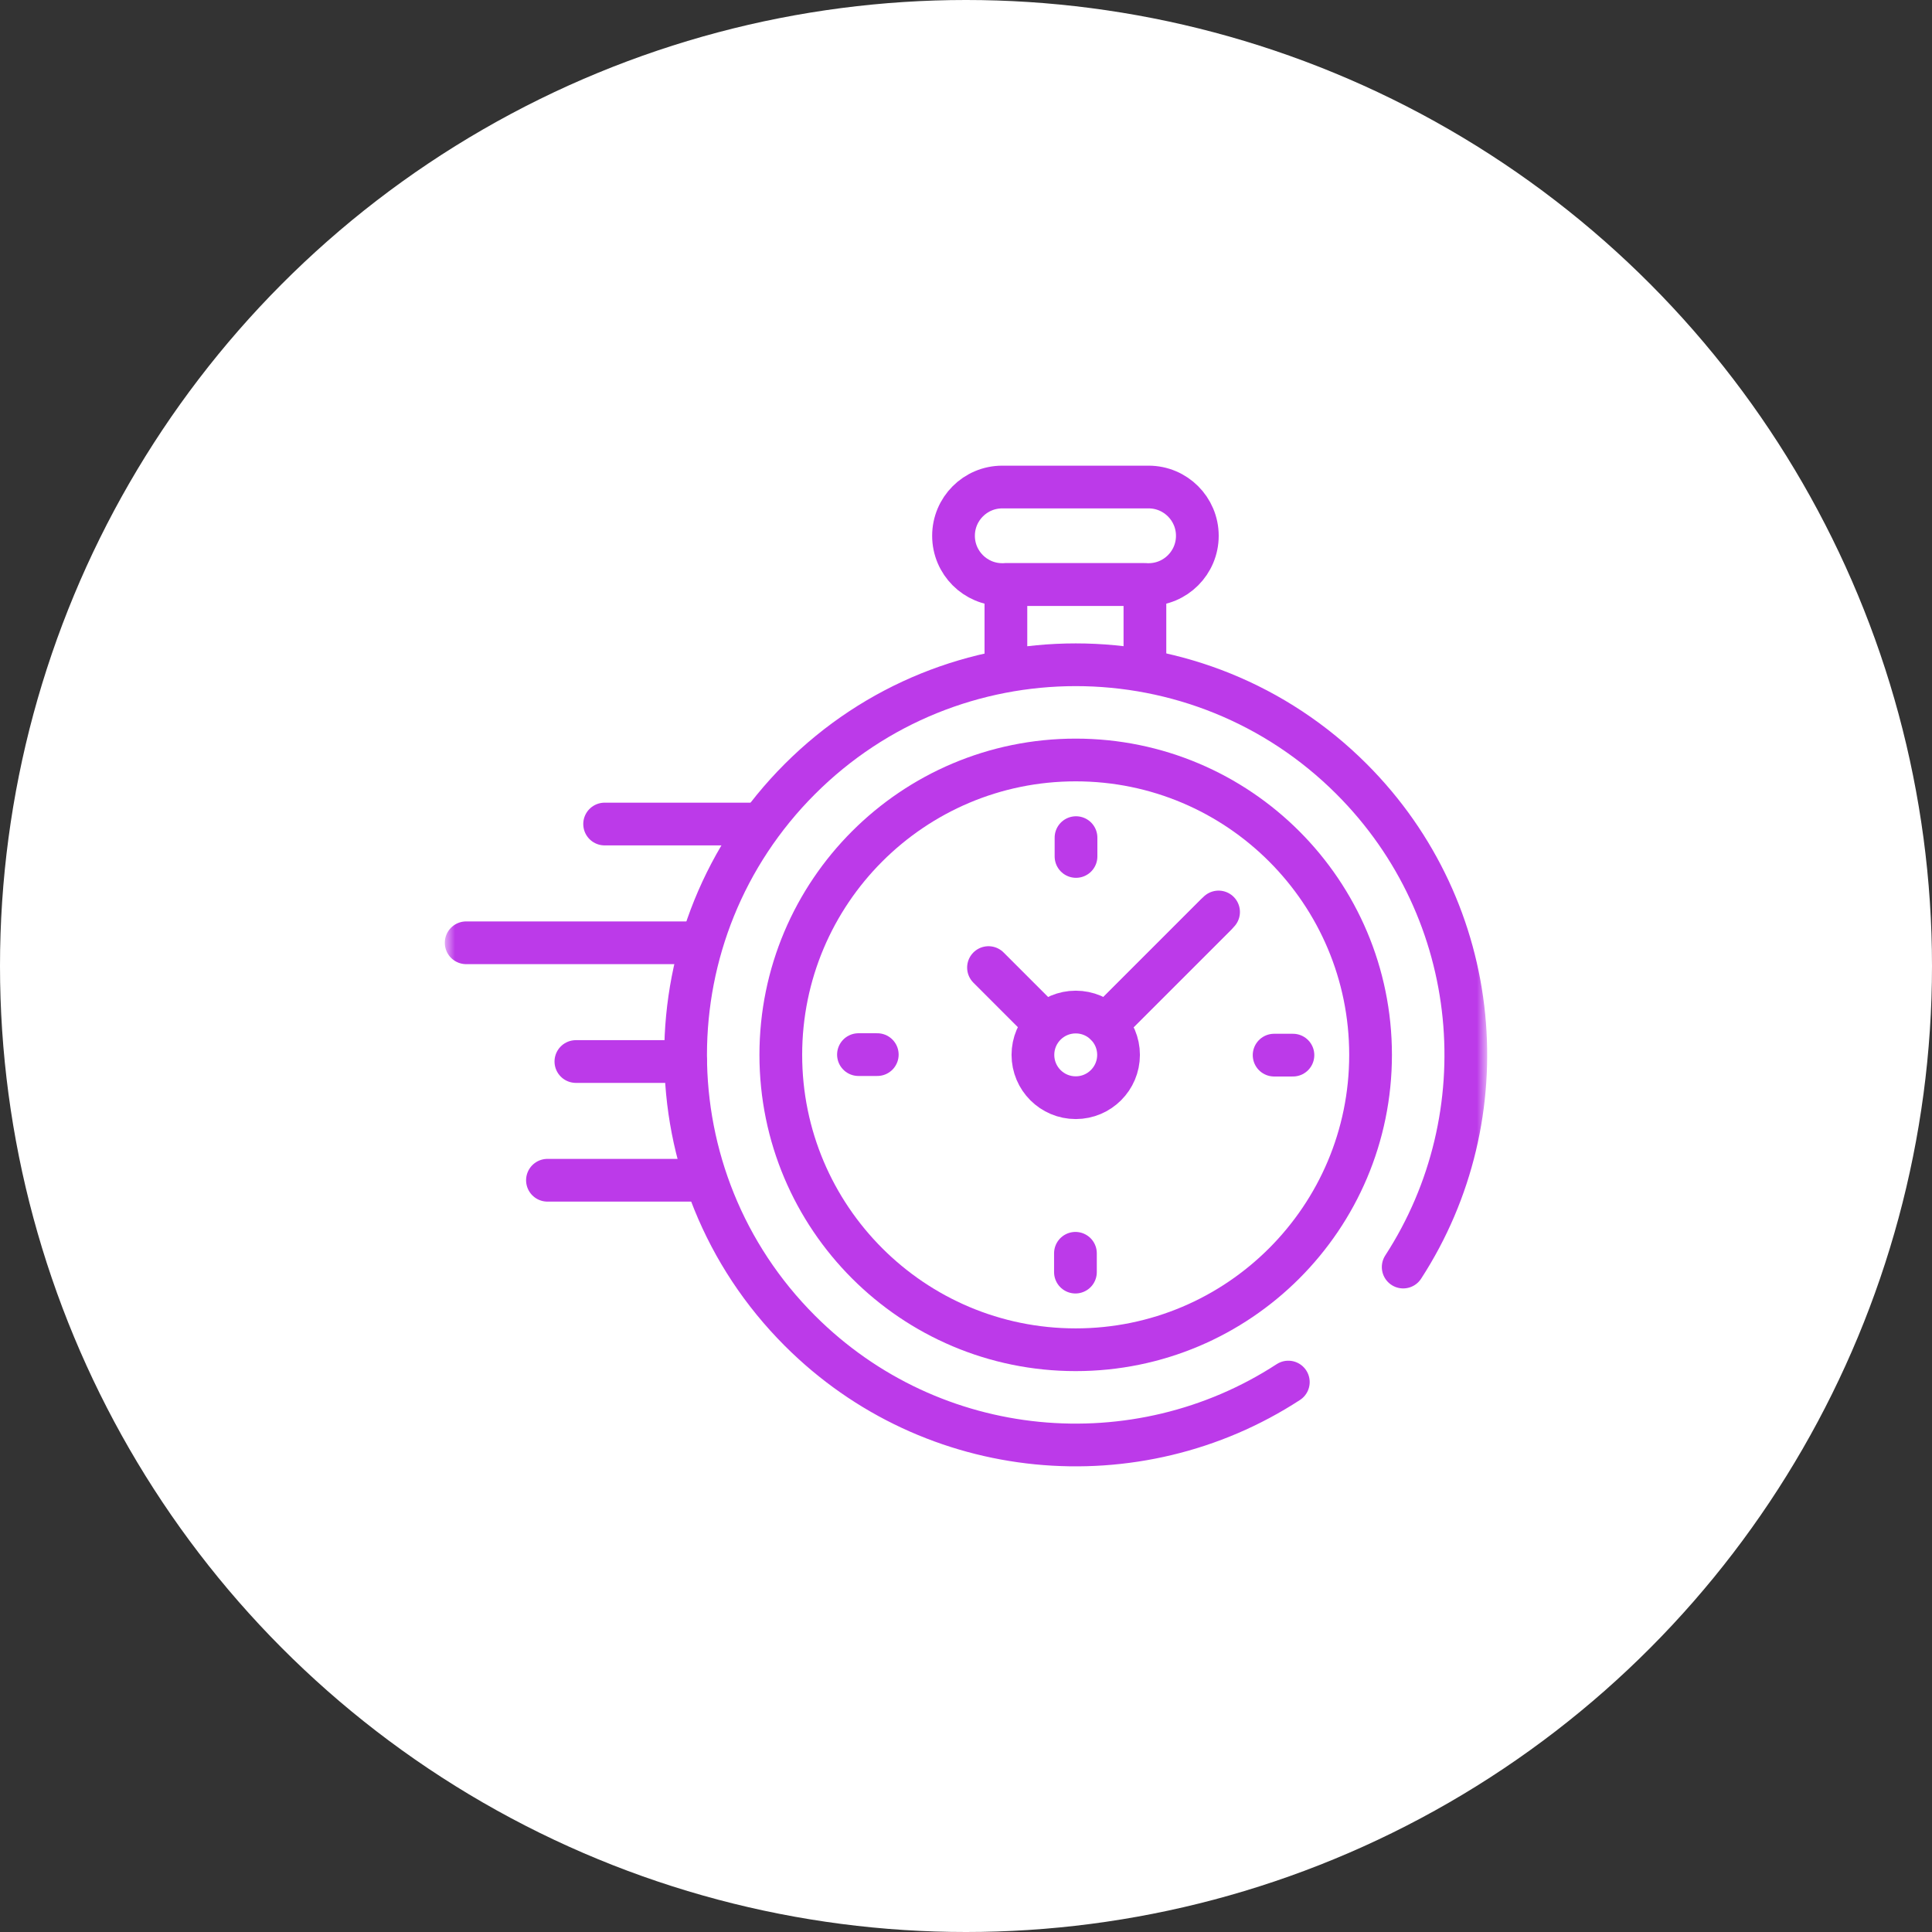
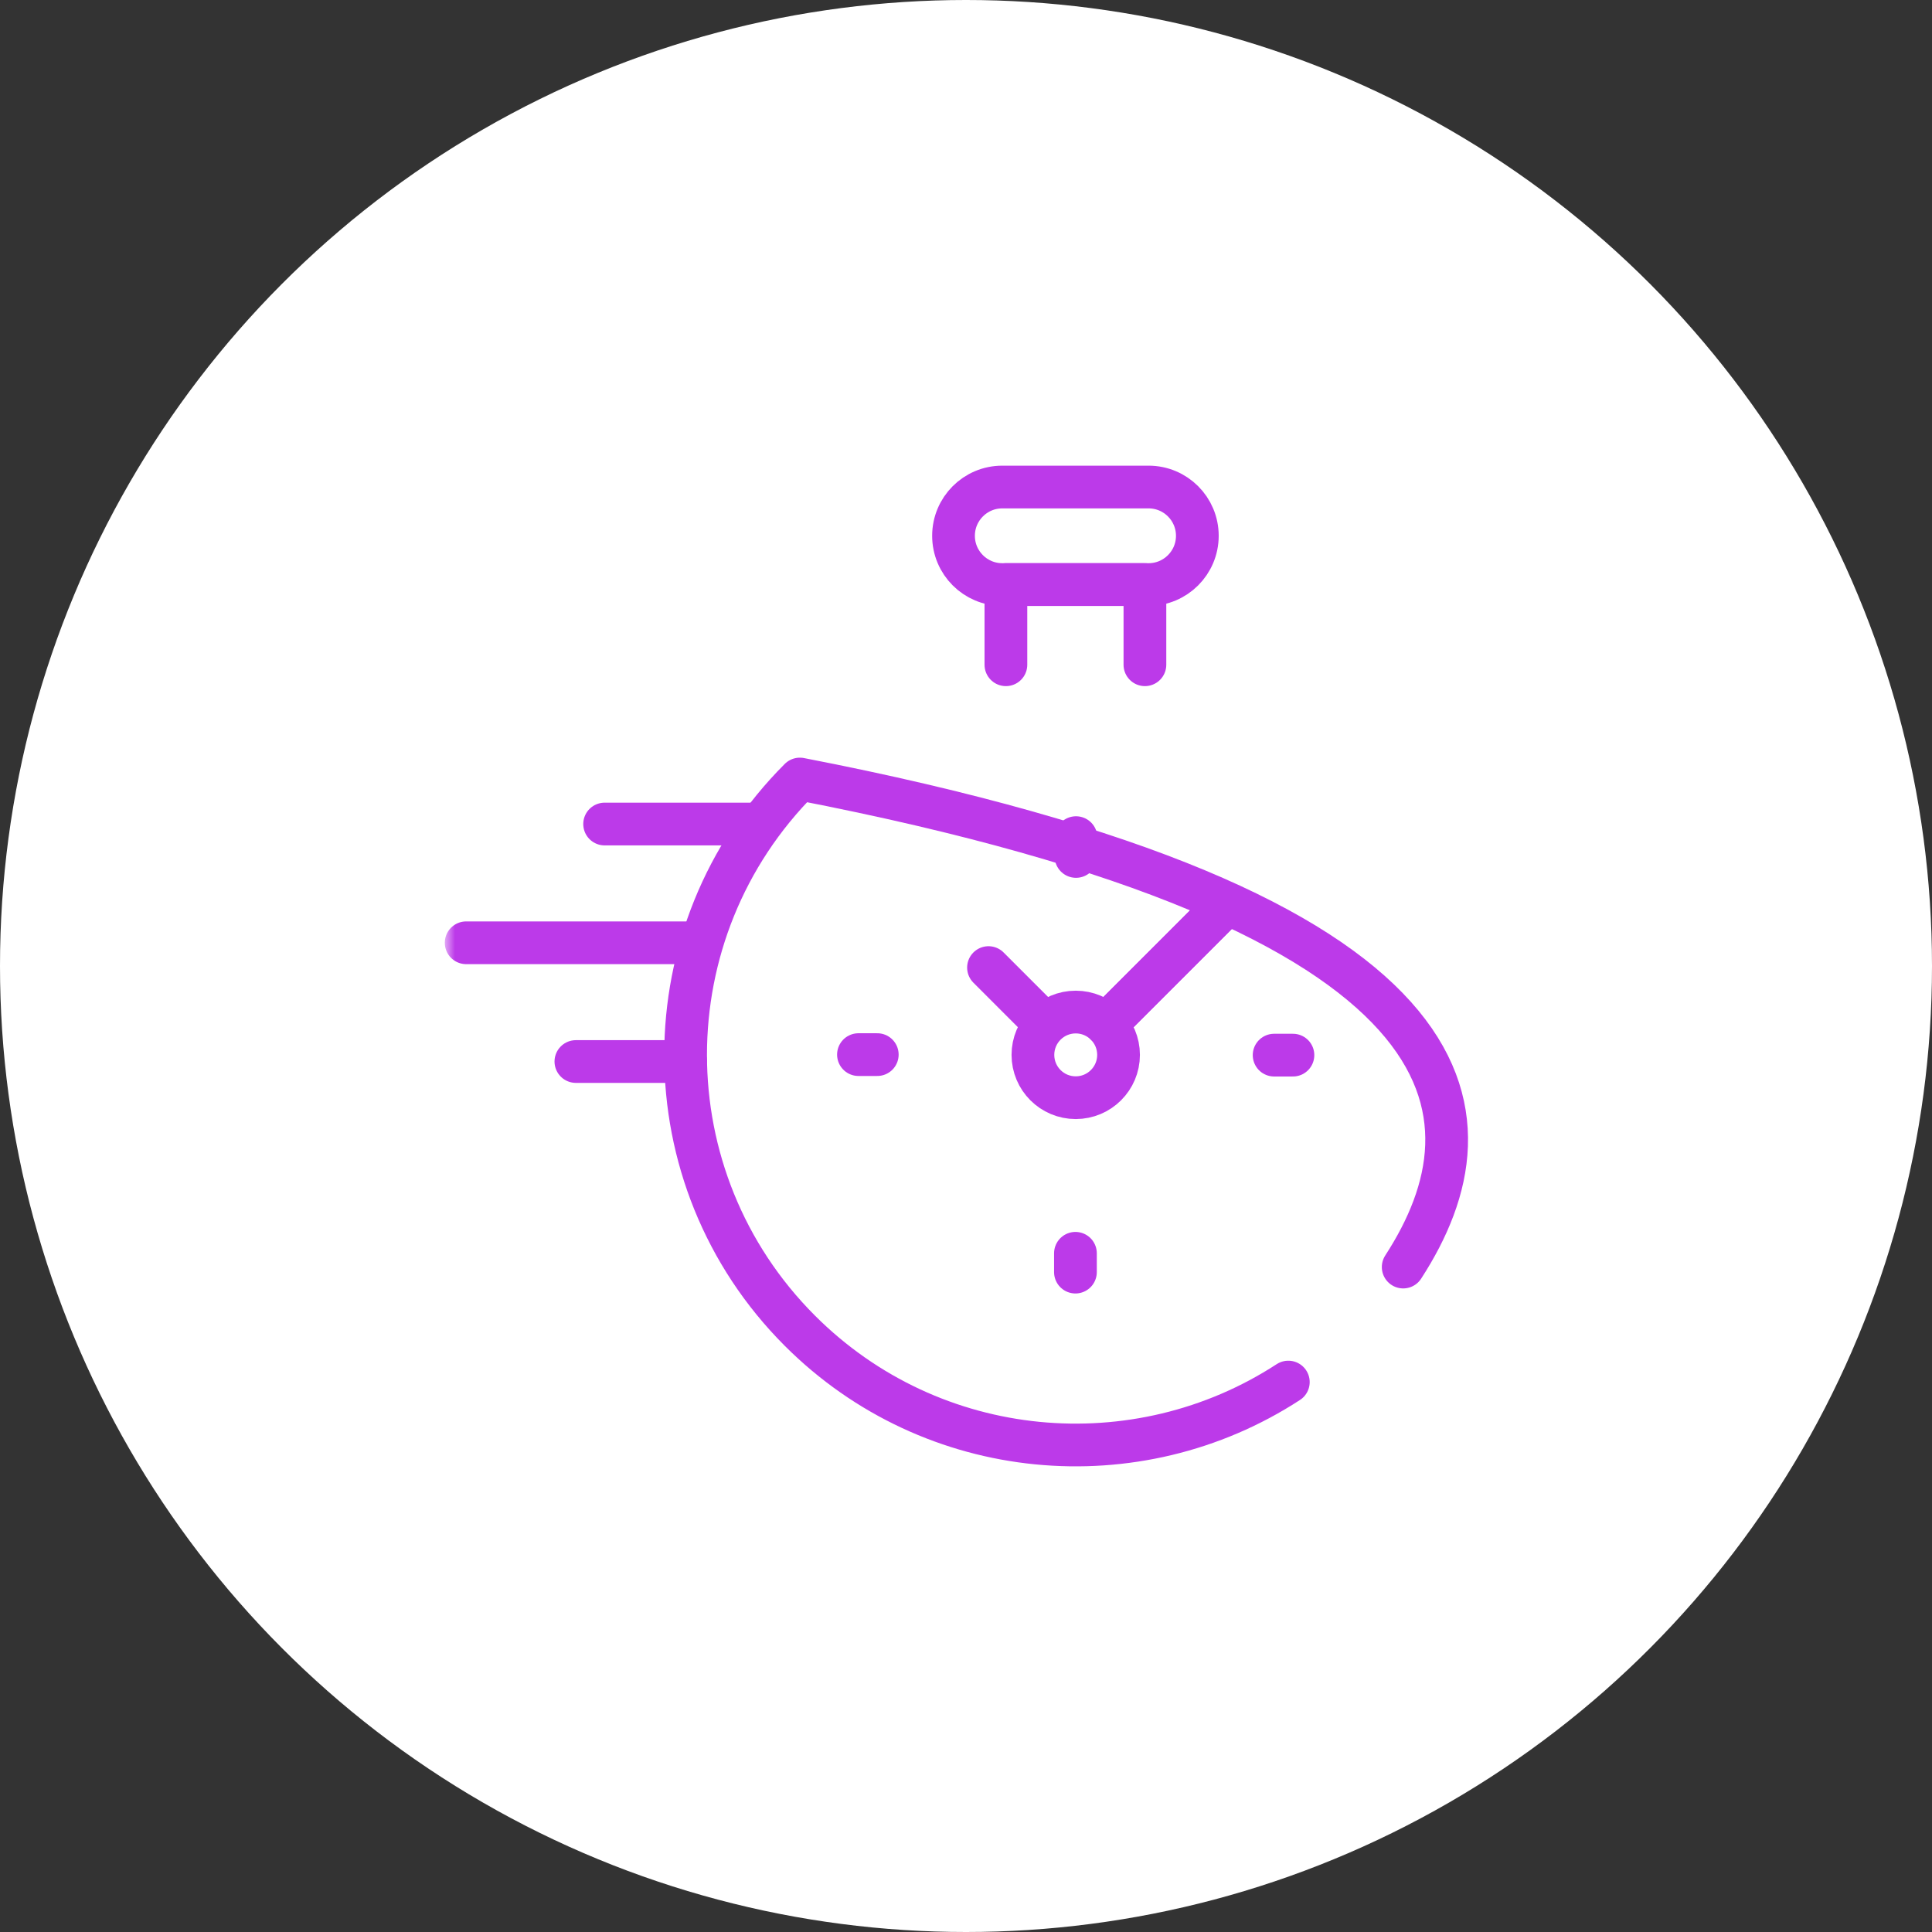
<svg xmlns="http://www.w3.org/2000/svg" width="104" height="104" viewBox="0 0 104 104" fill="none">
  <rect x="0" y="0" width="104" height="104" fill="#333333" stroke="none" />
  <circle cx="52" cy="52" r="52" fill="white" />
  <mask id="mask0_10455_11041" style="mask-type:luminance" maskUnits="userSpaceOnUse" x="24" y="24" width="56" height="56">
    <path d="M78.85 78.85V25.15H25.15V78.85H78.85Z" fill="white" stroke="white" stroke-width="2.3" />
  </mask>
  <g mask="url(#mask0_10455_11041)">
-     <path d="M69.351 74.397C61.21 79.698 50.2 78.777 43.057 71.633C34.856 63.432 34.856 50.136 43.057 41.935C51.258 33.734 64.555 33.734 72.755 41.935C79.892 49.072 80.818 60.067 75.534 68.206" stroke="#BC3AE9" stroke-width="2.3" stroke-miterlimit="10" stroke-linecap="round" stroke-linejoin="round" />
-     <path d="M57.905 72.657C49.138 72.657 42.031 65.55 42.031 56.784C42.031 48.017 49.138 40.91 57.905 40.91C66.671 40.91 73.778 48.017 73.778 56.784C73.778 65.55 66.671 72.657 57.905 72.657Z" stroke="#BC3AE9" stroke-width="2.3" stroke-miterlimit="10" stroke-linecap="round" stroke-linejoin="round" />
+     <path d="M69.351 74.397C61.21 79.698 50.2 78.777 43.057 71.633C34.856 63.432 34.856 50.136 43.057 41.935C79.892 49.072 80.818 60.067 75.534 68.206" stroke="#BC3AE9" stroke-width="2.3" stroke-miterlimit="10" stroke-linecap="round" stroke-linejoin="round" />
    <path d="M53.953 31.467H61.828C63.278 31.467 64.453 30.292 64.453 28.842C64.453 27.392 63.278 26.217 61.828 26.217H53.953C52.503 26.217 51.328 27.392 51.328 28.842C51.328 30.292 52.503 31.467 53.953 31.467Z" stroke="#BC3AE9" stroke-width="2.3" stroke-miterlimit="10" stroke-linecap="round" stroke-linejoin="round" />
    <path d="M61.631 35.784V31.466H54.148V35.784" stroke="#BC3AE9" stroke-width="2.3" stroke-miterlimit="10" stroke-linecap="round" stroke-linejoin="round" />
    <path d="M59.977 54.711L65.596 49.092" stroke="#BC3AE9" stroke-width="2.3" stroke-miterlimit="10" stroke-linecap="round" stroke-linejoin="round" />
    <path d="M55.602 56.784C55.602 58.057 56.633 59.089 57.907 59.089C59.179 59.089 60.212 58.057 60.212 56.784C60.212 55.511 59.179 54.479 57.907 54.479C56.633 54.479 55.602 55.511 55.602 56.784Z" stroke="#BC3AE9" stroke-width="2.3" stroke-miterlimit="10" stroke-linecap="round" stroke-linejoin="round" />
    <path d="M69.599 56.798H68.586" stroke="#BC3AE9" stroke-width="2.3" stroke-miterlimit="10" stroke-linecap="round" stroke-linejoin="round" />
    <path d="M46.211 56.77H47.224" stroke="#BC3AE9" stroke-width="2.3" stroke-miterlimit="10" stroke-linecap="round" stroke-linejoin="round" />
    <path d="M57.922 45.09V46.103" stroke="#BC3AE9" stroke-width="2.3" stroke-miterlimit="10" stroke-linecap="round" stroke-linejoin="round" />
    <path d="M57.891 68.478V67.465" stroke="#BC3AE9" stroke-width="2.3" stroke-miterlimit="10" stroke-linecap="round" stroke-linejoin="round" />
    <path d="M56.18 55.055L53.211 52.085" stroke="#BC3AE9" stroke-width="2.3" stroke-miterlimit="10" stroke-linecap="round" stroke-linejoin="round" />
    <path d="M59.539 55.154L65.442 49.251" stroke="#BC3AE9" stroke-width="2.3" stroke-miterlimit="10" stroke-linecap="round" stroke-linejoin="round" />
-     <path d="M37.864 63.533H29.469" stroke="#BC3AE9" stroke-width="2.3" stroke-miterlimit="10" stroke-linecap="round" stroke-linejoin="round" />
    <path d="M36.906 57.142H31" stroke="#BC3AE9" stroke-width="2.3" stroke-miterlimit="10" stroke-linecap="round" stroke-linejoin="round" />
    <path d="M37.573 50.75H25.094" stroke="#BC3AE9" stroke-width="2.3" stroke-miterlimit="10" stroke-linecap="round" stroke-linejoin="round" />
    <path d="M40.341 44.358H32.547" stroke="#BC3AE9" stroke-width="2.3" stroke-miterlimit="10" stroke-linecap="round" stroke-linejoin="round" />
  </g>
</svg>